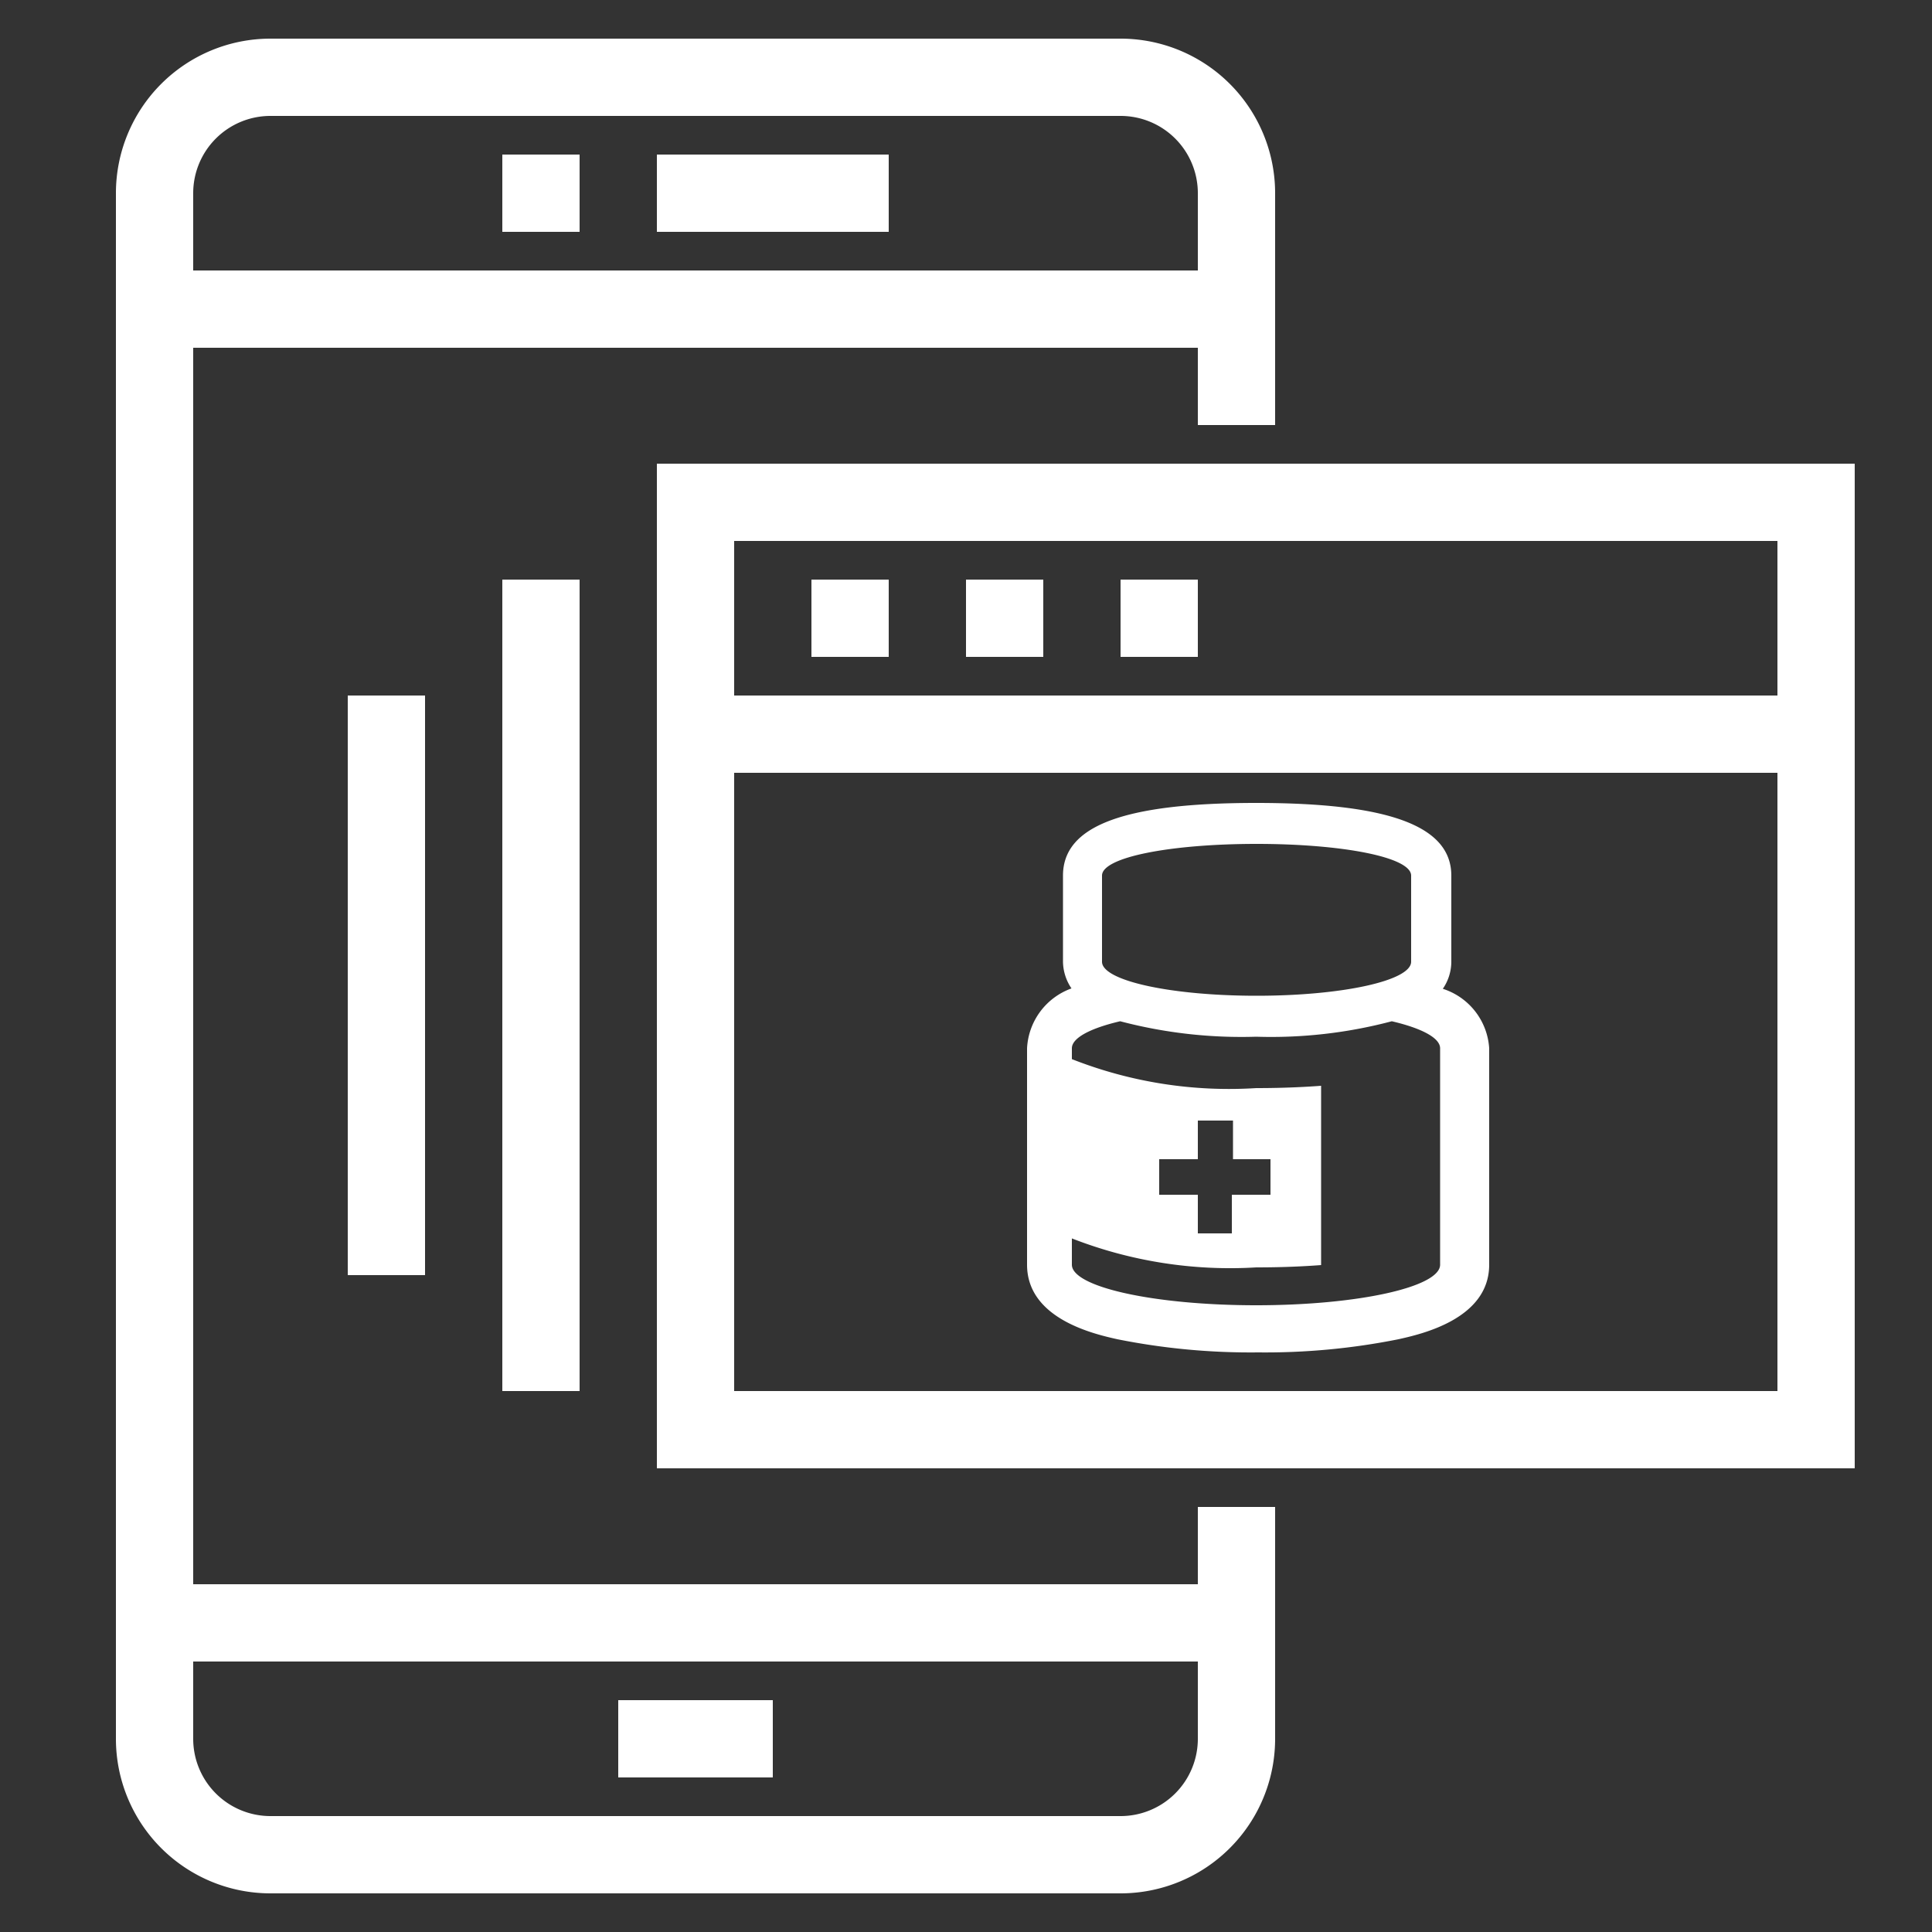
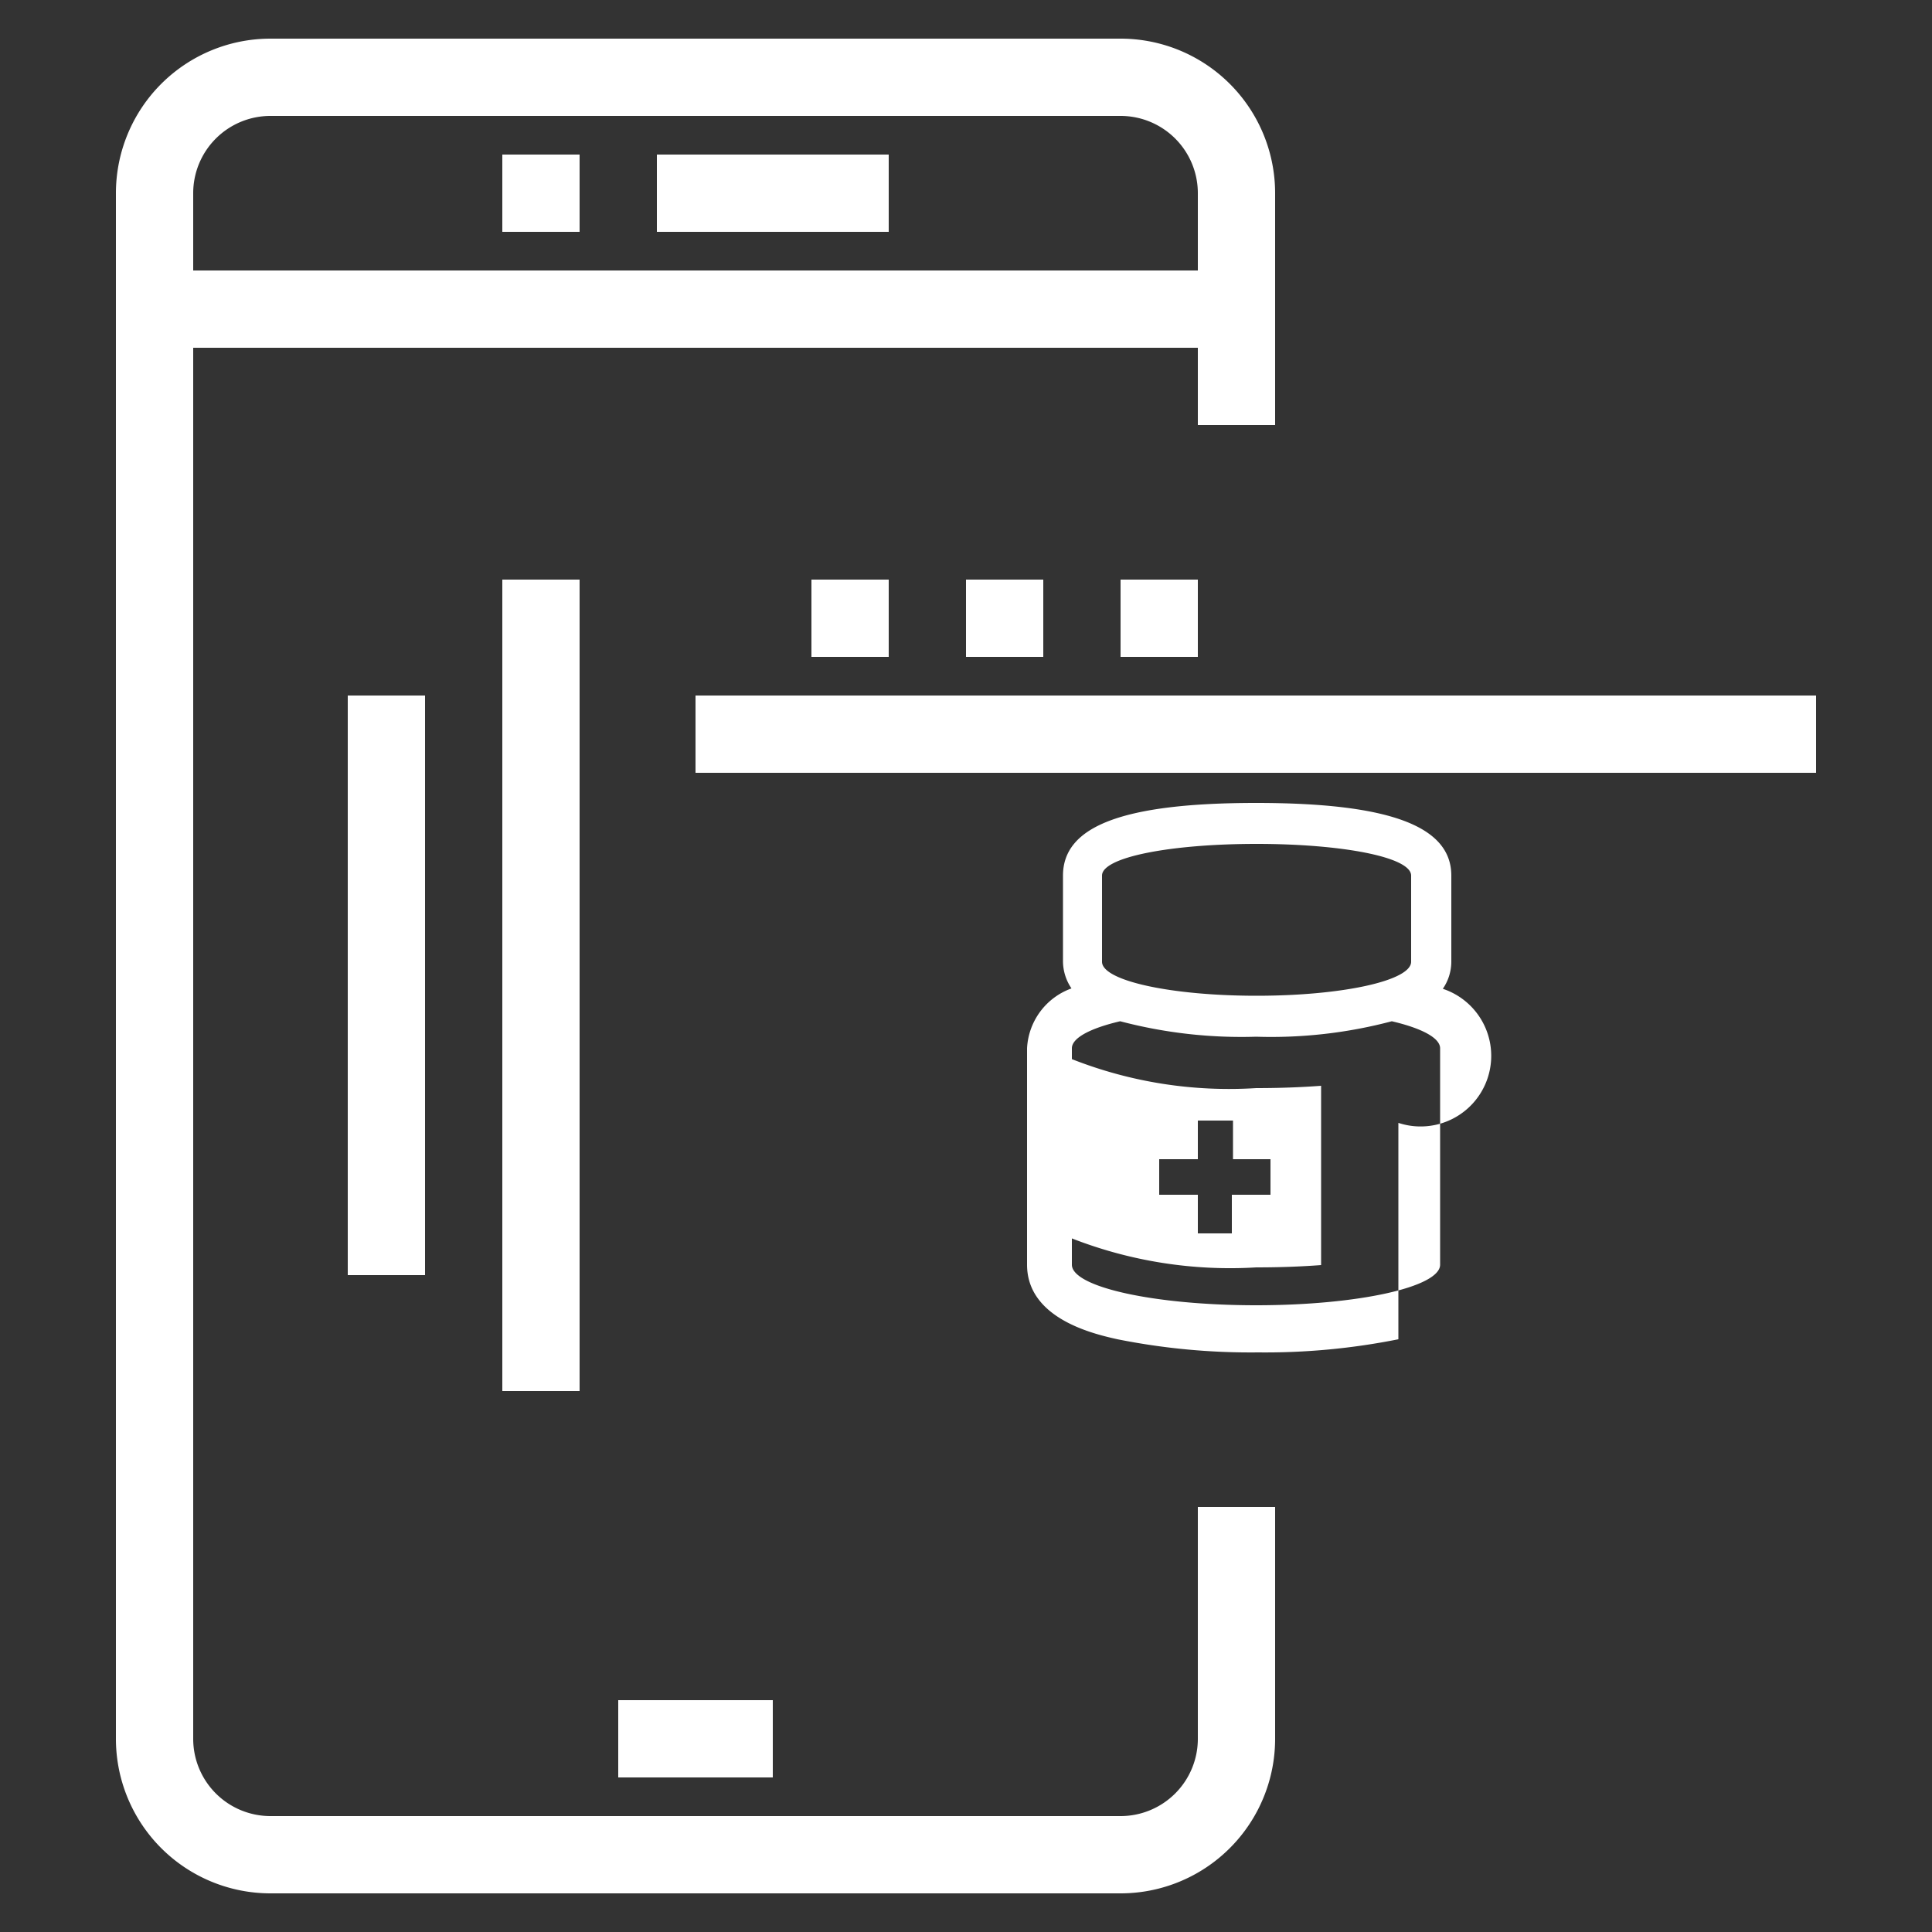
<svg xmlns="http://www.w3.org/2000/svg" id="Layer_1" data-name="Layer 1" viewBox="0 0 50 50">
  <rect x="0" y="0" width="50" height="50" fill="#333333" stroke="none" />
  <defs>
    <style>.cls-1{fill:#fff;}</style>
  </defs>
  <title>icon-e-health-record-system-white</title>
  <path class="cls-1" d="M29,49H7a4,4,0,0,1-4-4V5A4,4,0,0,1,7,1H29a4,4,0,0,1,4,4v6H31V5a2,2,0,0,0-2-2H7A2,2,0,0,0,5,5V45a2,2,0,0,0,2,2H29a2,2,0,0,0,2-2V39h2v6A4,4,0,0,1,29,49Z" />
  <rect class="cls-1" x="4" y="7" width="28" height="2" />
-   <rect class="cls-1" x="4" y="41" width="28" height="2" />
  <rect class="cls-1" x="16" y="44" width="4" height="2" />
  <rect class="cls-1" x="17" y="4" width="6" height="2" />
  <rect class="cls-1" x="13" y="4" width="2" height="2" />
-   <path class="cls-1" d="M48,38H17V12H48ZM19,36H46V14H19Z" />
  <rect class="cls-1" x="18" y="18" width="29" height="2" />
  <rect class="cls-1" x="21" y="15" width="2" height="2" />
  <rect class="cls-1" x="25" y="15" width="2" height="2" />
  <rect class="cls-1" x="29" y="15" width="2" height="2" />
  <rect class="cls-1" x="13" y="15" width="2" height="21" />
  <rect class="cls-1" x="9" y="18" width="2" height="15" />
-   <path class="cls-1" d="M37.34,25.59a1.24,1.24,0,0,0,.22-.7V22.66c0-1.28-1.6-1.88-5.05-1.88s-5,.6-5,1.88v2.23a1.26,1.26,0,0,0,.22.69,1.74,1.74,0,0,0-1.15,1.55v5.6c0,1.41,1.76,1.8,2.34,1.93a17.54,17.54,0,0,0,3.64.34,17.5,17.5,0,0,0,3.63-.34c.58-.13,2.35-.52,2.35-1.93v-5.6A1.73,1.73,0,0,0,37.34,25.59Zm-8.82-2.93c0-.48,1.79-.82,4-.82s4,.34,4,.82v2.23c0,.49-1.78.88-4,.88s-4-.39-4-.88Zm8.75,10.07c0,.58-2.13,1.05-4.76,1.05s-4.77-.47-4.77-1.05v-.68a11.25,11.25,0,0,0,4.77.75q.89,0,1.68-.06V28.1q-.8.06-1.68.06a11.09,11.09,0,0,1-4.77-.75v-.28c0-.27.48-.52,1.25-.7a12.32,12.32,0,0,0,3.52.4,12.19,12.19,0,0,0,3.51-.4c.77.18,1.25.43,1.25.7ZM32.88,30v.92h-1v1H31v-1H30V30h1V29h.91v1Z" />
+   <path class="cls-1" d="M37.34,25.59a1.24,1.24,0,0,0,.22-.7V22.66c0-1.28-1.6-1.88-5.05-1.88s-5,.6-5,1.88v2.23a1.26,1.26,0,0,0,.22.69,1.74,1.74,0,0,0-1.15,1.55v5.6c0,1.41,1.76,1.8,2.34,1.93a17.54,17.54,0,0,0,3.64.34,17.5,17.5,0,0,0,3.63-.34v-5.6A1.73,1.73,0,0,0,37.34,25.59Zm-8.82-2.93c0-.48,1.79-.82,4-.82s4,.34,4,.82v2.23c0,.49-1.78.88-4,.88s-4-.39-4-.88Zm8.75,10.07c0,.58-2.13,1.05-4.76,1.05s-4.77-.47-4.77-1.05v-.68a11.25,11.25,0,0,0,4.77.75q.89,0,1.68-.06V28.1q-.8.06-1.68.06a11.09,11.09,0,0,1-4.77-.75v-.28c0-.27.48-.52,1.25-.7a12.32,12.32,0,0,0,3.52.4,12.19,12.19,0,0,0,3.51-.4c.77.18,1.25.43,1.25.7ZM32.88,30v.92h-1v1H31v-1H30V30h1V29h.91v1Z" />
</svg>